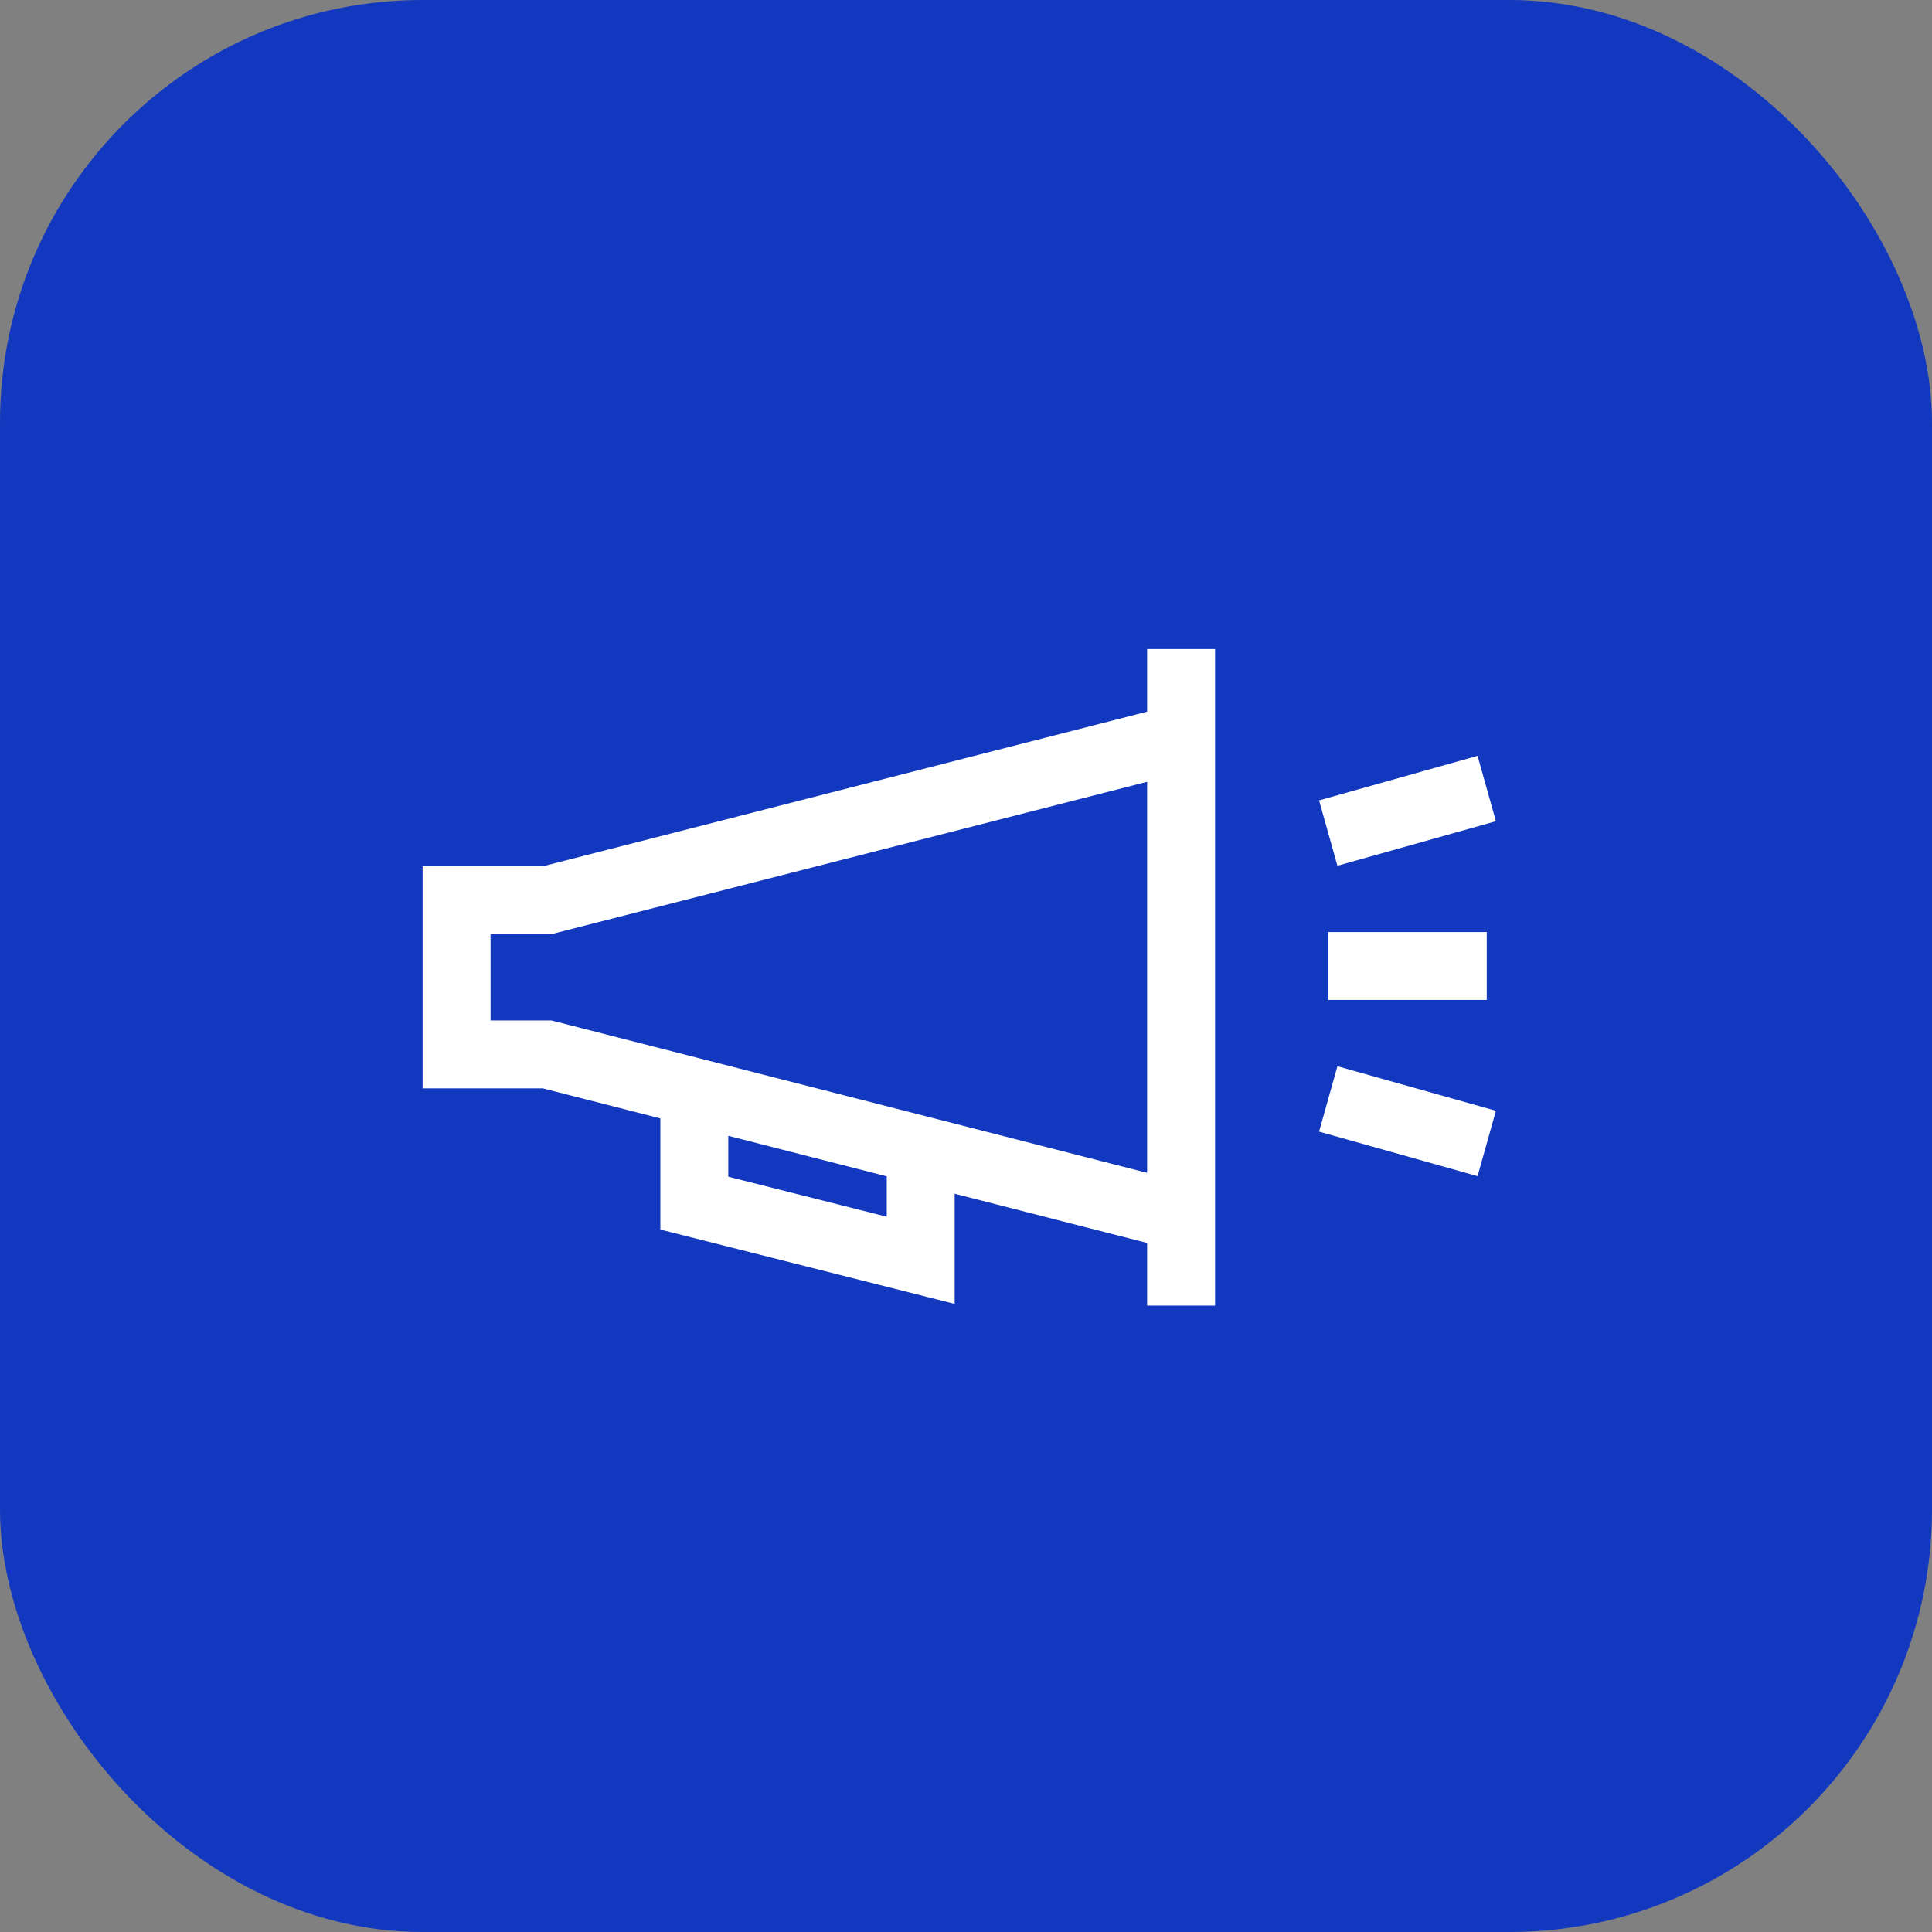
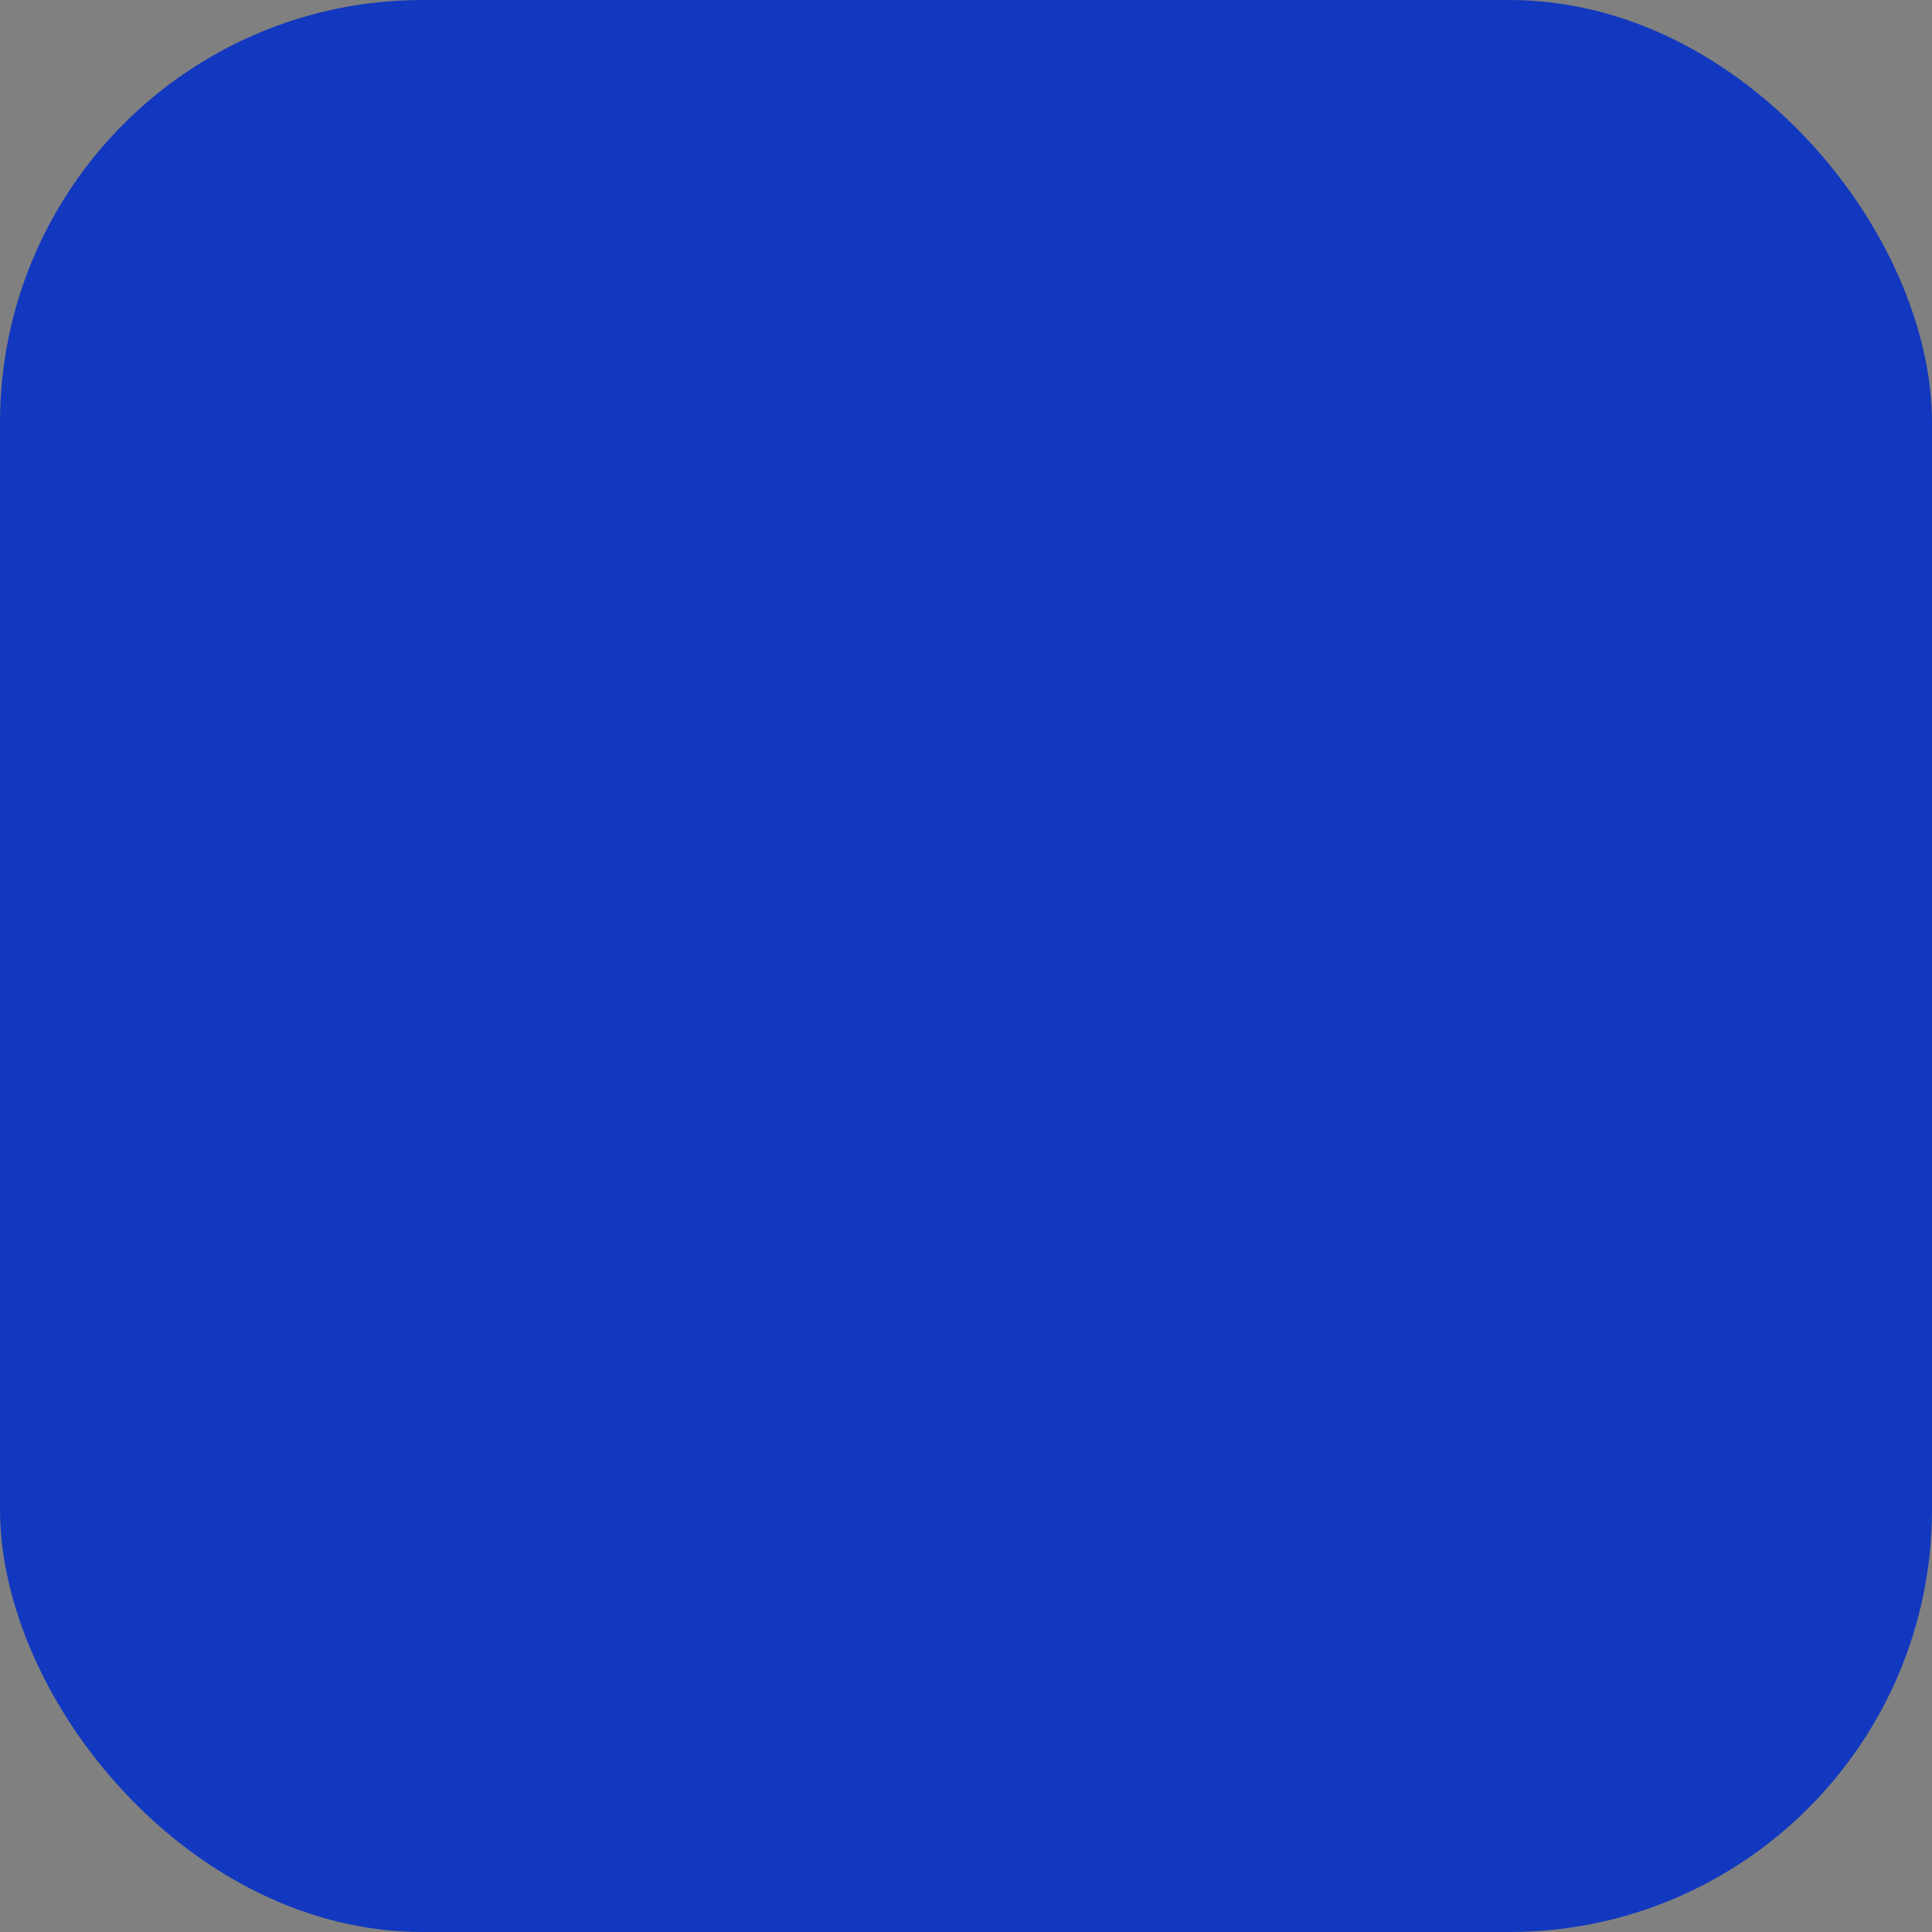
<svg xmlns="http://www.w3.org/2000/svg" width="64" height="64" viewBox="0 0 64 64" fill="none">
  <rect x="0" y="0" width="64" height="64" fill="#808080" stroke="none" />
  <g clip-path="url(#clip0_2361_49009)">
    <rect width="64" height="64" rx="14" fill="#1238BF" />
-     <path fill-rule="evenodd" clip-rule="evenodd" d="M38 41.175L31.625 39.544V43.194L21.875 40.731V37.049L17.984 36.054H14V28.696H17.985L38 23.575V21.5H40.25V43.25H38V41.175ZM38 38.852V25.898L18.267 30.945H16.25V33.804H18.267L38 38.852ZM29.375 38.968L24.125 37.625V38.98L29.375 40.306V38.968ZM44 33.125V30.875H49.25V33.125H44ZM43.696 37.486L44.304 35.32L49.554 36.796L48.946 38.962L43.696 37.486ZM44.304 28.68L43.696 26.514L48.946 25.038L49.554 27.204L44.304 28.68Z" fill="white" />
  </g>
  <defs>
    <clipPath id="clip0_2361_49009">
      <rect width="64" height="64" fill="white" />
    </clipPath>
  </defs>
</svg>